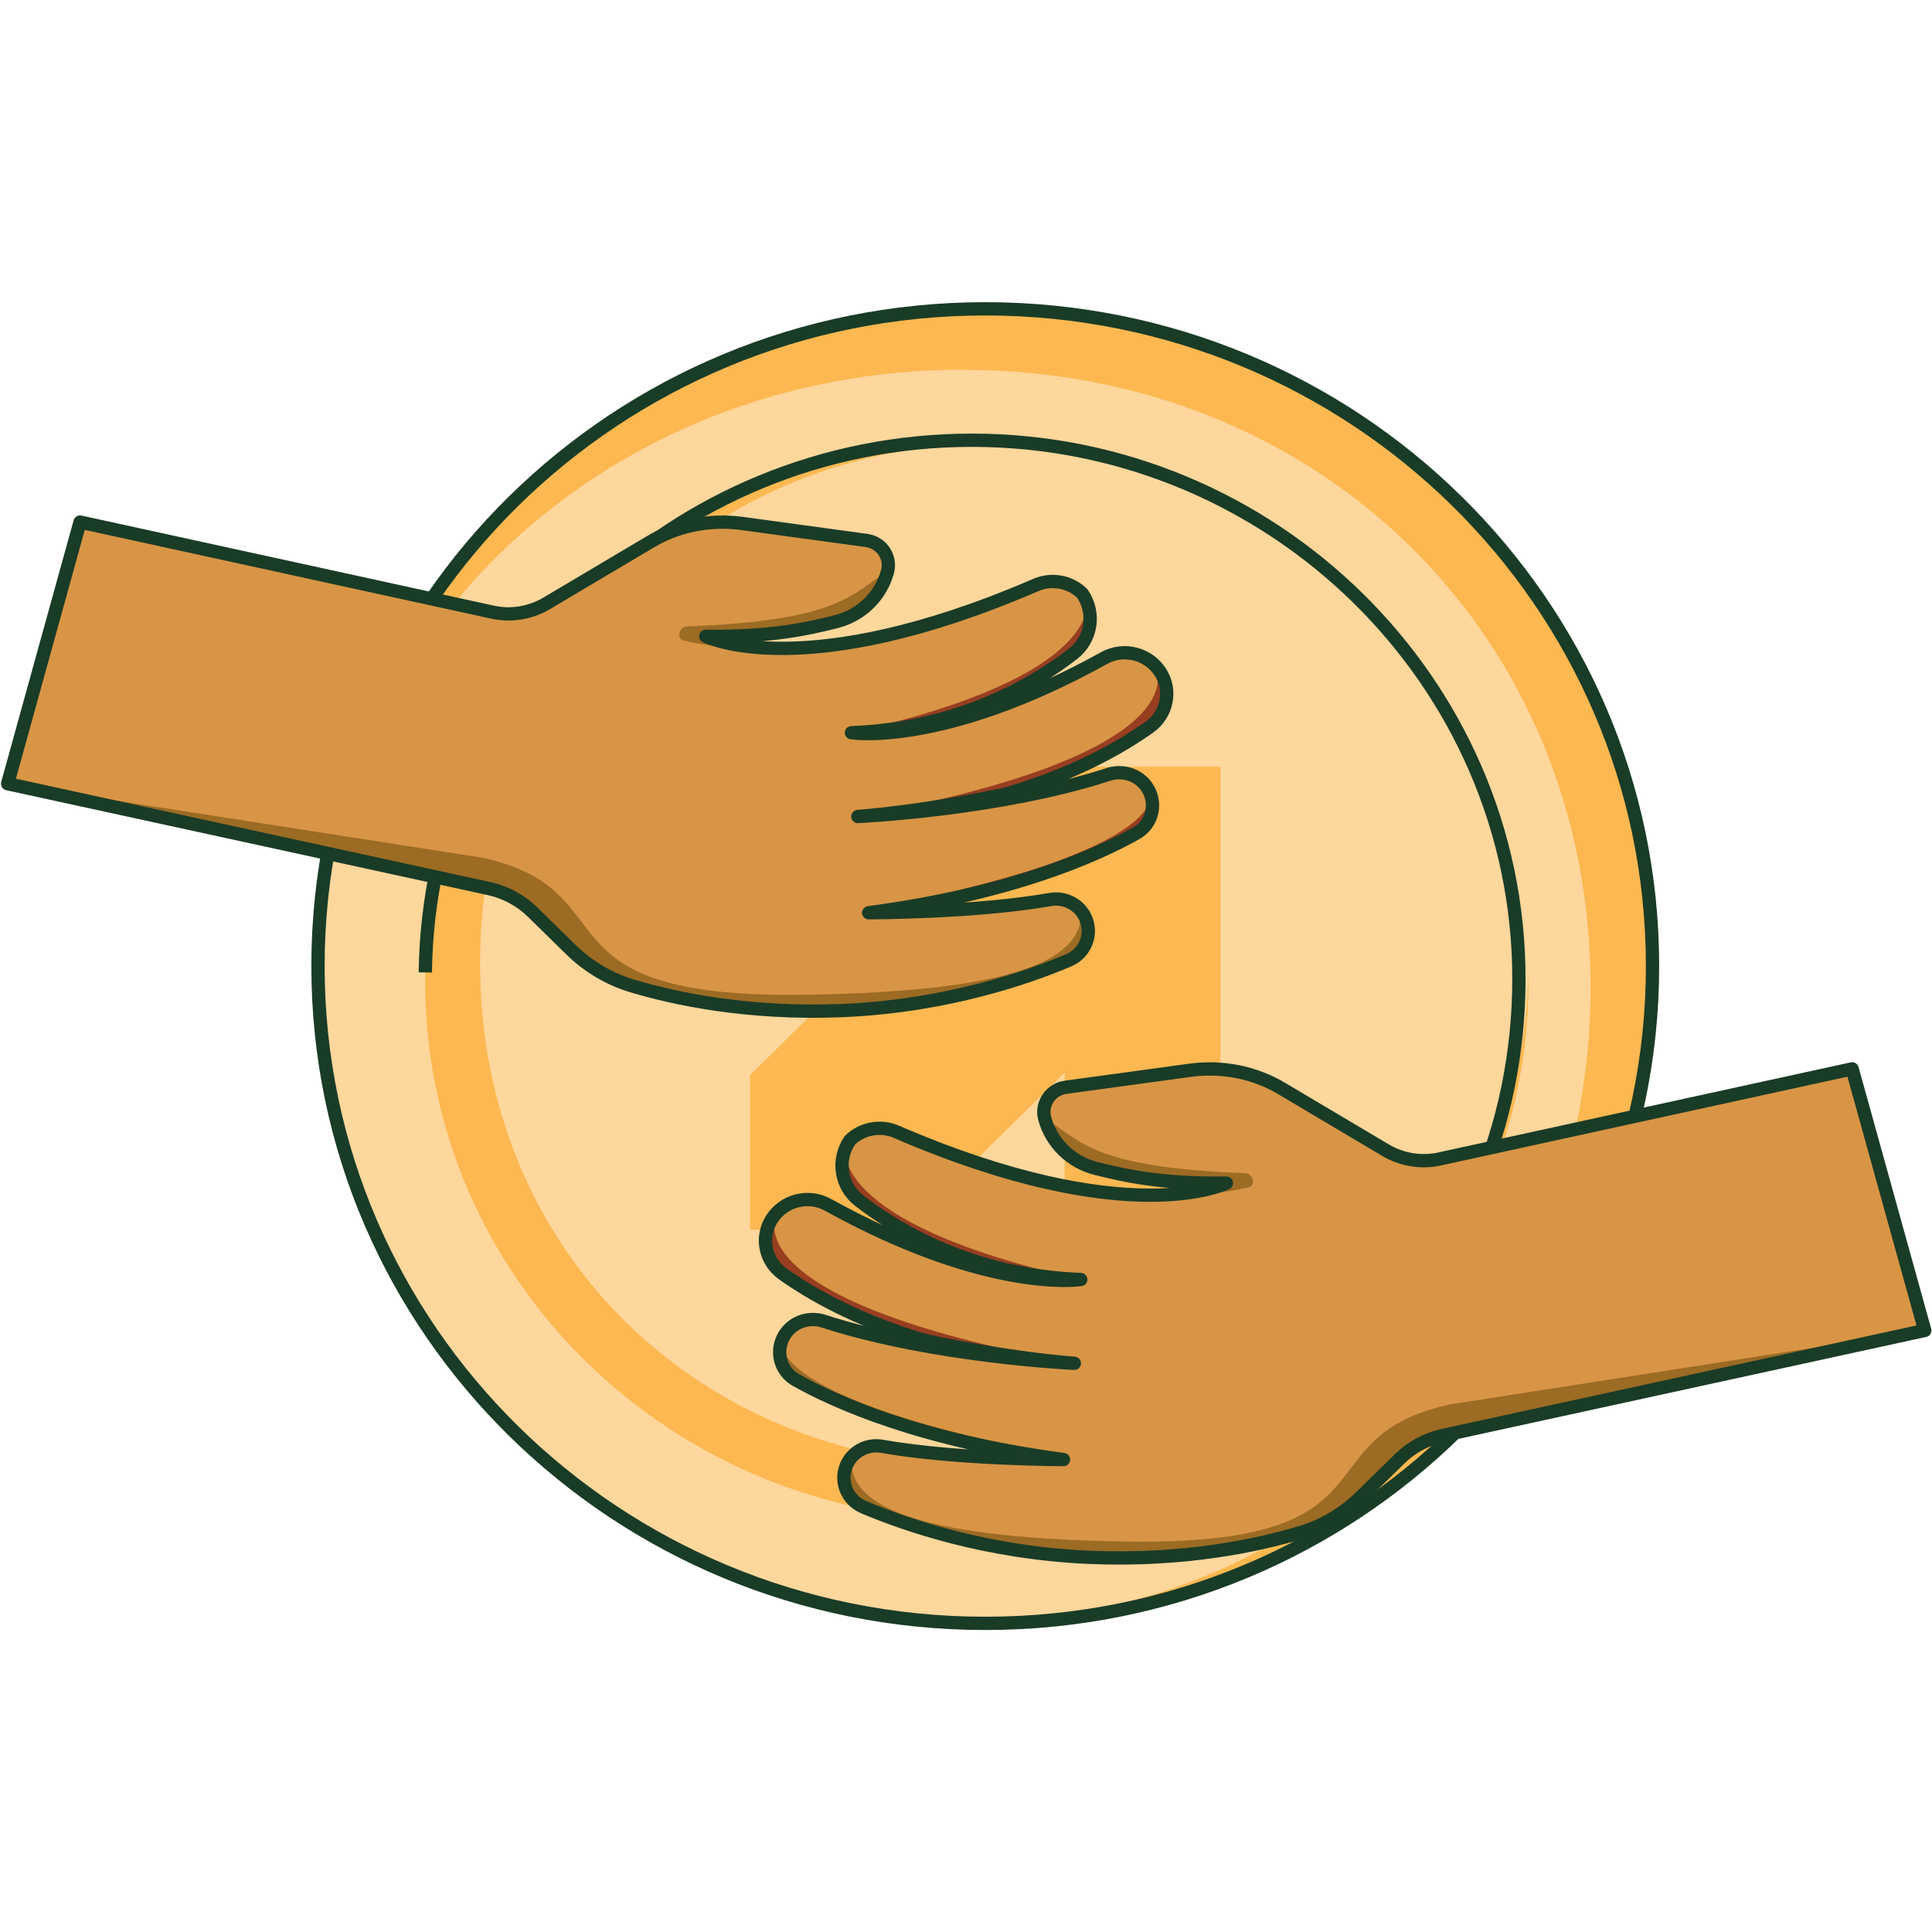
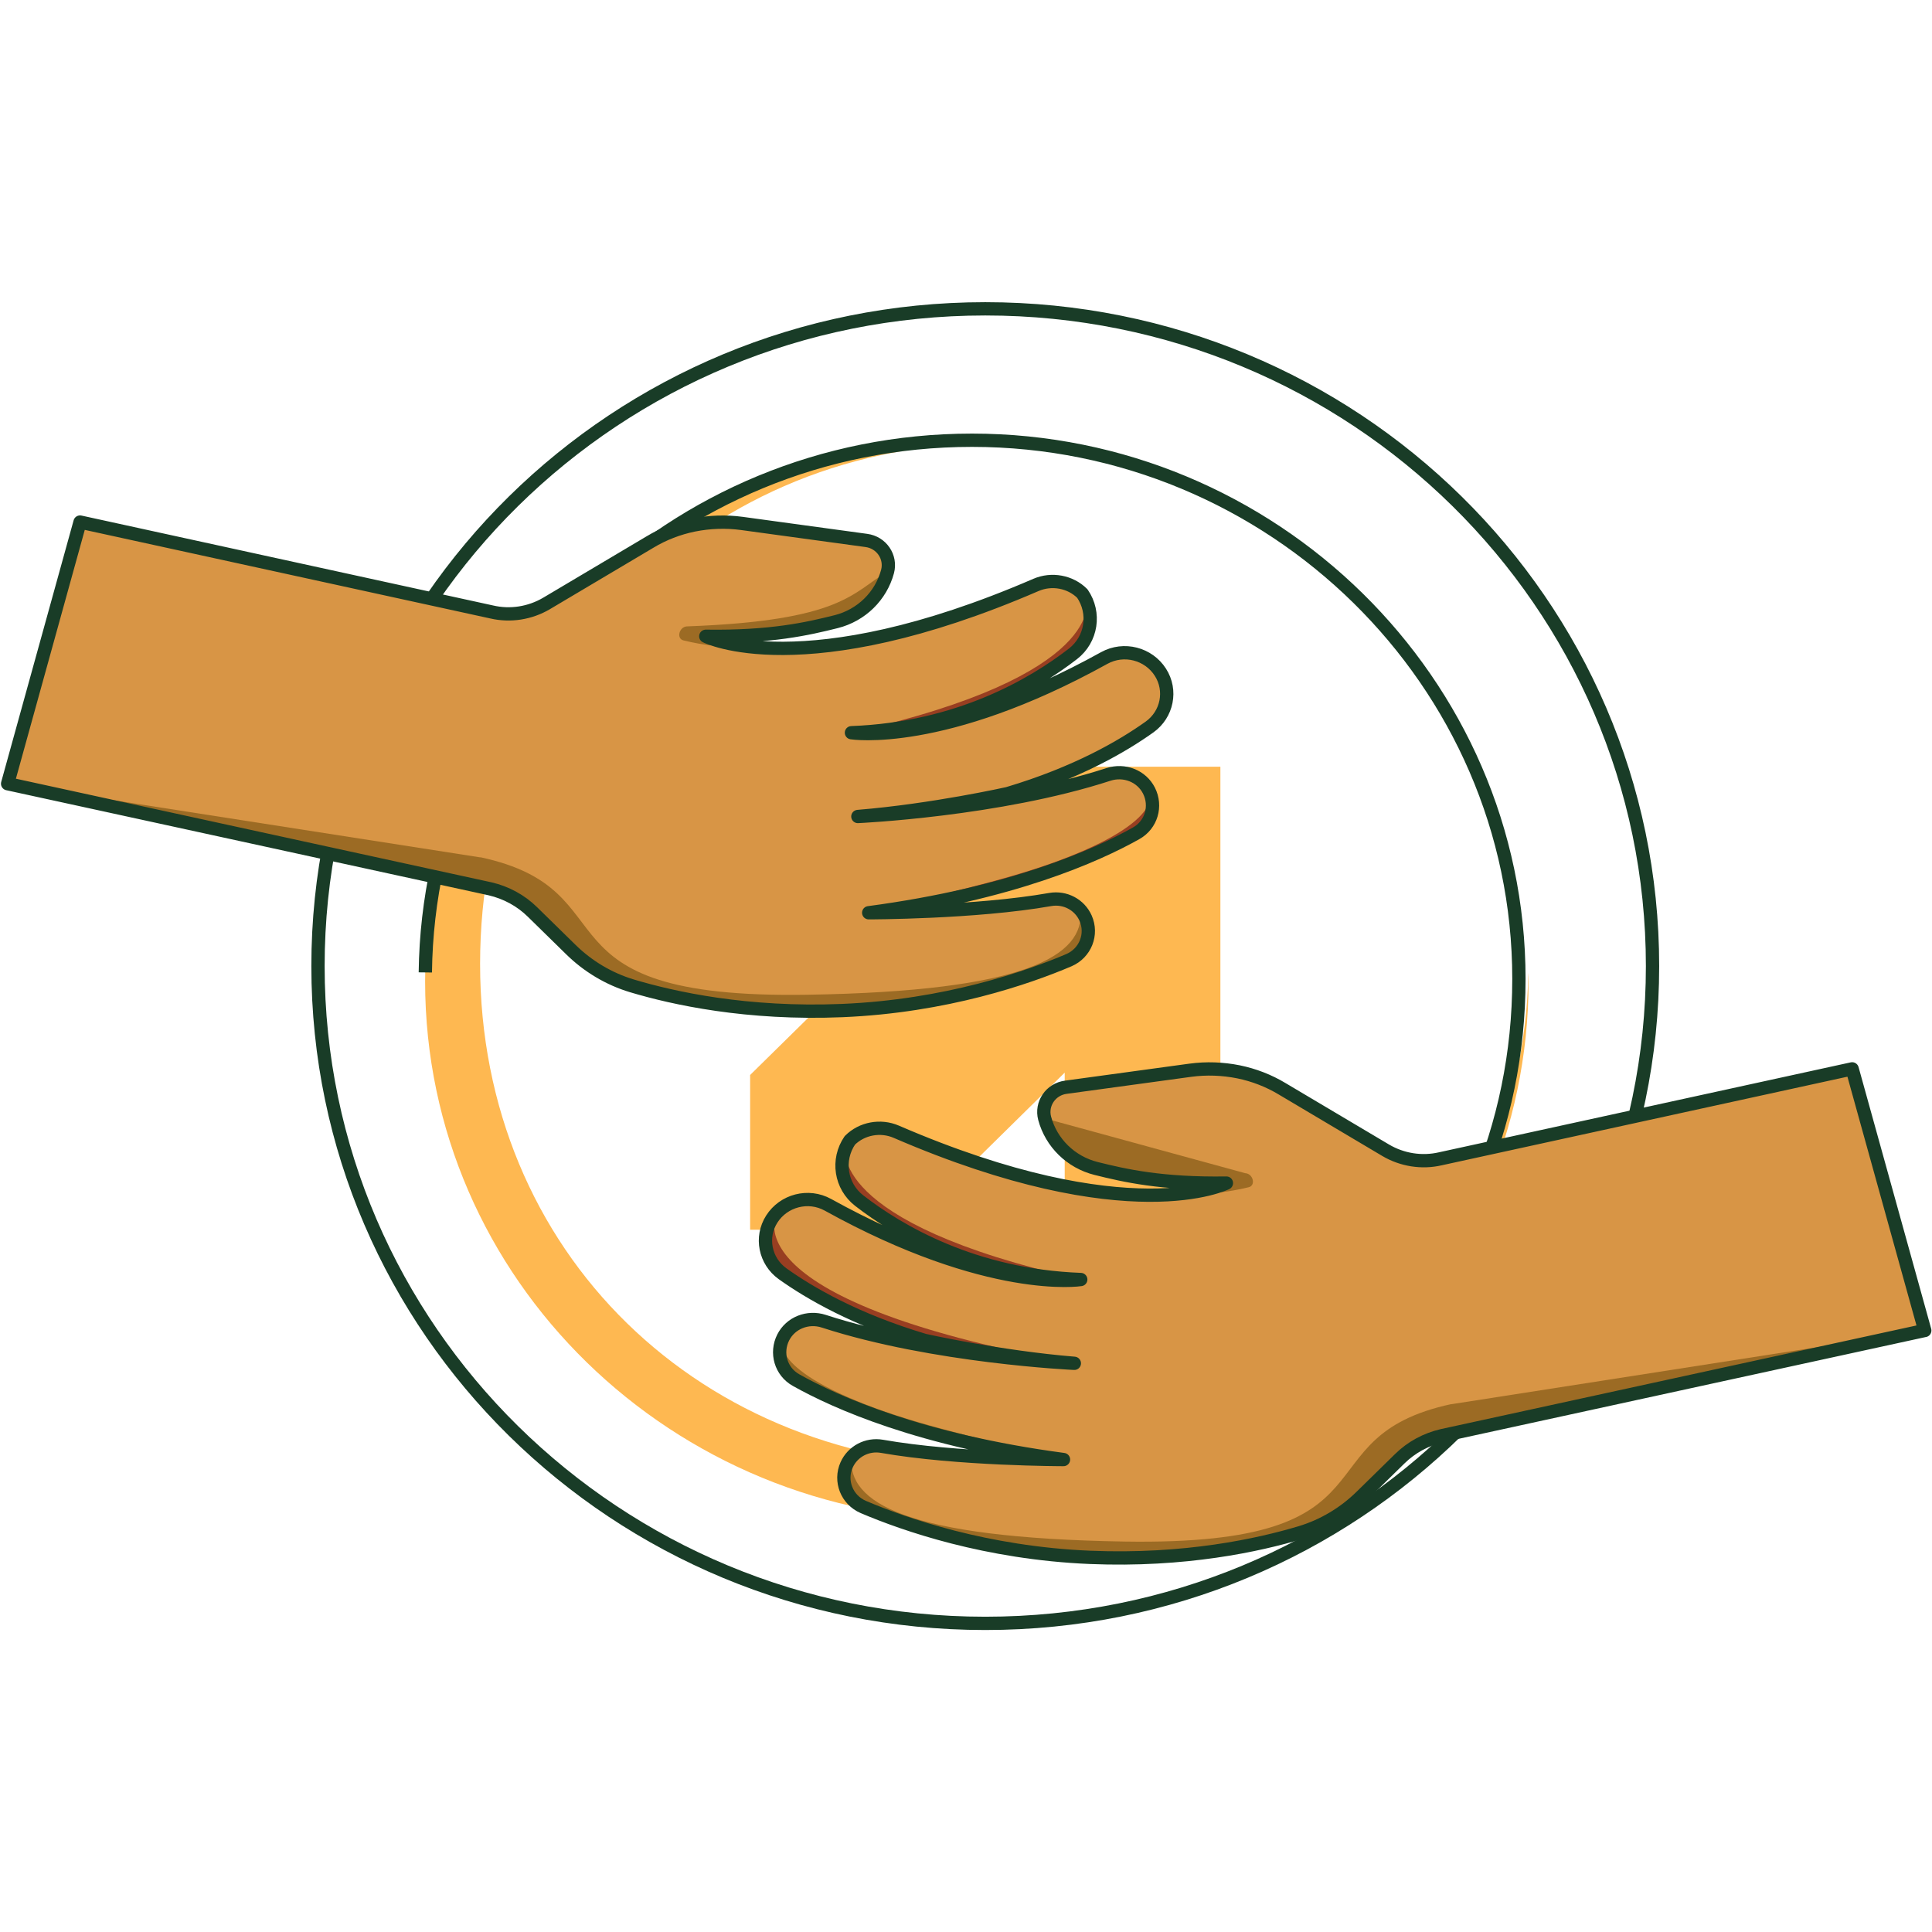
<svg xmlns="http://www.w3.org/2000/svg" width="218" height="218" viewBox="0 0 218 218" fill="none">
  <g clip-path="url(#clip0_2880_14253)">
-     <path d="M111.173 183.175C152.756 183.175 186.466 149.971 186.466 109.011C186.466 68.051 152.756 34.847 111.173 34.847C69.59 34.847 35.881 68.051 35.881 109.011C35.881 149.971 69.59 183.175 111.173 183.175Z" fill="#FED79D" />
-     <path d="M108.728 41.737C148.955 41.737 179.471 71.795 179.471 111.419C179.471 150.642 149.612 182.484 109.951 183.13C110.358 183.13 110.766 183.153 111.173 183.153C152.758 183.153 186.466 149.951 186.466 108.989C186.466 68.027 152.758 34.825 111.173 34.825C69.588 34.825 35.881 68.027 35.881 108.989C35.881 109.39 35.903 109.791 35.903 110.193C36.56 71.126 68.886 41.715 108.706 41.715L108.728 41.737Z" fill="#FEB851" />
    <path d="M112.26 165.492C79.005 165.492 54.172 141.232 54.172 108.766C54.172 76.3 78.462 50.545 111.241 50.01C110.902 50.01 110.562 49.988 110.222 49.988C75.836 49.988 47.969 77.192 47.969 110.75C47.969 144.309 75.836 171.513 110.222 171.513C144.609 171.513 172.476 144.309 172.476 110.75C172.476 110.416 172.476 110.081 172.453 109.769C171.91 141.789 145.175 165.492 112.26 165.492Z" fill="#FEB851" />
    <path d="M111.173 183.175C152.756 183.175 186.466 149.971 186.466 109.011C186.466 68.051 152.756 34.847 111.173 34.847C69.59 34.847 35.881 68.051 35.881 109.011C35.881 149.971 69.59 183.175 111.173 183.175Z" stroke="#193C27" stroke-width="1.5" stroke-miterlimit="10" />
    <path d="M47.992 109.725C48.399 76.5 75.859 49.675 109.679 49.675C143.5 49.675 171.389 76.879 171.389 110.46C171.389 144.042 144.156 170.822 110.426 171.223" stroke="#193C27" stroke-width="1.5" stroke-miterlimit="10" />
    <path d="M137.704 86.512V138.757H120.138V121.03L102.141 138.757H84.642V121.297L102.412 103.816H84.642V86.512H137.704Z" fill="#FEB851" />
-     <path d="M217.162 150.129L162.719 161.992C160.908 162.415 159.255 163.307 157.942 164.601L153.619 168.837C151.694 170.733 149.318 172.16 146.714 172.94C142.028 174.345 133.72 176.173 122.99 175.727C111.286 175.237 102.073 172.026 97.409 170.041C95.553 169.239 94.716 167.12 95.531 165.292C96.21 163.776 97.84 162.906 99.515 163.196C107.981 164.69 120.002 164.69 120.002 164.69C103.884 162.549 94.263 158.223 89.826 155.726C88.106 154.767 87.494 152.649 88.377 150.909C89.215 149.259 91.162 148.501 92.95 149.081C105.355 153.117 121.224 153.831 121.224 153.831C112.758 153.139 104.314 151.244 104.314 151.244C96.527 148.925 91.343 145.892 88.309 143.729C86.317 142.302 85.774 139.604 87.087 137.553C88.422 135.457 91.207 134.721 93.425 135.947C111.626 146.026 121.949 144.376 121.949 144.376C109.86 143.93 101.394 138.913 96.957 135.479C94.829 133.829 94.399 130.863 95.893 128.678C97.251 127.318 99.356 126.939 101.122 127.697C127.427 139.069 138.384 133.495 138.384 133.495C131.049 133.606 126.884 132.647 123.669 131.844C120.839 131.131 118.621 128.968 117.874 126.181C117.444 124.553 118.553 122.903 120.273 122.68L134.309 120.762C136.12 120.517 137.953 120.584 139.742 120.941C141.485 121.297 143.16 121.944 144.677 122.858L156.358 129.793C158.214 130.886 160.433 131.242 162.538 130.752L208.99 120.606L217.185 150.129H217.162Z" fill="#FFE18F" />
    <path d="M217.162 150.129L162.719 161.992C160.908 162.415 159.255 163.307 157.942 164.601L153.619 168.837C151.694 170.733 149.318 172.16 146.714 172.94C142.028 174.345 133.72 176.173 122.99 175.727C111.286 175.237 102.073 172.026 97.409 170.041C95.553 169.239 94.716 167.12 95.531 165.292C96.21 163.776 97.84 162.906 99.515 163.196C107.981 164.69 120.002 164.69 120.002 164.69C103.884 162.549 94.263 158.223 89.826 155.726C88.106 154.767 87.494 152.649 88.377 150.909C89.215 149.259 91.162 148.501 92.95 149.081C105.355 153.117 121.224 153.831 121.224 153.831C112.758 153.139 104.314 151.244 104.314 151.244C96.527 148.925 91.343 145.892 88.309 143.729C86.317 142.302 85.774 139.604 87.087 137.553C88.422 135.457 91.207 134.721 93.425 135.947C111.626 146.026 121.949 144.376 121.949 144.376C109.86 143.93 101.394 138.913 96.957 135.479C94.829 133.829 94.399 130.863 95.893 128.678C97.251 127.318 99.356 126.939 101.122 127.697C127.427 139.069 138.384 133.495 138.384 133.495C131.049 133.606 126.884 132.647 123.669 131.844C120.839 131.131 118.621 128.968 117.874 126.181C117.444 124.553 118.553 122.903 120.273 122.68L134.309 120.762C136.12 120.517 137.953 120.584 139.742 120.941C141.485 121.297 143.16 121.944 144.677 122.858L156.358 129.793C158.214 130.886 160.433 131.242 162.538 130.752L208.99 120.606L217.185 150.129H217.162Z" fill="#D89545" />
    <path d="M163.806 158.424C146.329 162.17 158.735 174.456 126.884 173.943C102.209 173.542 95.621 169.551 96.074 164.4C95.848 164.645 95.304 165.202 95.123 166.429C95.01 167.343 95.327 169.149 97.364 170.041C101.982 172.093 111.241 175.237 122.945 175.727C133.698 176.173 141.983 174.367 146.669 172.94C149.295 172.16 151.649 170.732 153.573 168.837L157.897 164.6C159.21 163.307 160.863 162.415 162.674 161.992L217.117 150.129L163.76 158.446L163.806 158.424Z" fill="#9C6B24" />
    <path d="M119.957 164.69C112.554 162.75 104.812 161.122 98.768 158.892C86.159 154.232 88.355 150.887 88.332 150.909C87.426 153.117 88.06 154.789 89.781 155.726C92.995 157.465 95.055 158.535 103.386 161.256C108.796 163.017 119.957 164.69 119.957 164.69Z" fill="#9C6B24" />
    <path d="M87.766 136.639C87.766 136.639 81.088 146.45 121.179 153.831C121.179 153.831 106.714 153.162 96.776 148.501C86.317 143.596 85.48 141.901 86.543 138.556C86.77 137.865 87.155 137.174 87.766 136.639Z" fill="#983E21" />
    <path d="M95.418 129.414C95.418 129.414 93.018 137.887 121.881 144.354C121.881 144.354 113.505 144.354 105.333 140.519C99.809 137.932 92.995 134.877 95.418 129.414Z" fill="#983E21" />
-     <path d="M117.851 126.181C117.851 126.181 118.802 130.886 123.624 132.045C130.913 133.807 135.893 133.717 139.04 133.45L138.361 133.494C138.361 133.494 137.41 134.208 131.253 134.832C131.253 134.832 136.301 135.1 140.896 133.963C141.734 133.762 141.394 132.424 140.512 132.38C122.967 131.733 121.903 128.589 117.851 126.181Z" fill="#9C6B24" />
+     <path d="M117.851 126.181C117.851 126.181 118.802 130.886 123.624 132.045C130.913 133.807 135.893 133.717 139.04 133.45L138.361 133.494C138.361 133.494 137.41 134.208 131.253 134.832C131.253 134.832 136.301 135.1 140.896 133.963C141.734 133.762 141.394 132.424 140.512 132.38Z" fill="#9C6B24" />
    <path d="M217.162 150.129L162.719 161.992C160.908 162.415 159.255 163.307 157.942 164.601L153.619 168.837C151.694 170.733 149.318 172.16 146.714 172.94C142.028 174.345 133.72 176.173 122.99 175.727C111.286 175.237 102.073 172.026 97.409 170.041C95.553 169.239 94.716 167.12 95.531 165.292C96.21 163.776 97.84 162.906 99.515 163.196C107.981 164.69 120.002 164.69 120.002 164.69C103.884 162.549 94.263 158.223 89.826 155.726C88.106 154.767 87.494 152.649 88.377 150.909C89.215 149.259 91.162 148.501 92.95 149.081C105.355 153.117 121.224 153.831 121.224 153.831C112.758 153.139 104.314 151.244 104.314 151.244C96.527 148.925 91.343 145.892 88.309 143.729C86.317 142.302 85.774 139.604 87.087 137.553C88.422 135.457 91.207 134.721 93.425 135.947C111.626 146.026 121.949 144.376 121.949 144.376C109.86 143.93 101.394 138.913 96.957 135.479C94.829 133.829 94.399 130.863 95.893 128.678C97.251 127.318 99.356 126.939 101.122 127.697C127.427 139.069 138.384 133.495 138.384 133.495C131.049 133.606 126.884 132.647 123.669 131.844C120.839 131.131 118.621 128.968 117.874 126.181C117.444 124.553 118.553 122.903 120.273 122.68L134.309 120.762C136.12 120.517 137.953 120.584 139.742 120.941C141.485 121.297 143.16 121.944 144.677 122.858L156.358 129.793C158.214 130.886 160.433 131.242 162.538 130.752L208.99 120.606L217.185 150.129H217.162Z" stroke="#193C27" stroke-width="1.5" stroke-linejoin="round" />
    <path d="M0.86 88.43L55.304 100.292C57.115 100.716 58.767 101.608 60.08 102.901L64.404 107.138C66.328 109.033 68.705 110.46 71.308 111.241C75.994 112.646 84.302 114.474 95.033 114.028C106.736 113.538 115.95 110.327 120.613 108.342C122.469 107.539 123.307 105.421 122.492 103.593C121.813 102.076 120.183 101.207 118.508 101.497C110.041 102.991 98.021 102.991 98.021 102.991C114.139 100.85 123.76 96.524 128.197 94.027C129.917 93.068 130.528 90.95 129.645 89.21C128.808 87.56 126.861 86.802 125.073 87.382C112.667 91.418 96.798 92.131 96.798 92.131C105.265 91.44 113.709 89.545 113.709 89.545C121.496 87.226 126.68 84.193 129.713 82.03C131.705 80.603 132.249 77.905 130.936 75.854C129.6 73.758 126.816 73.022 124.597 74.248C106.397 84.327 96.074 82.677 96.074 82.677C108.162 82.231 116.629 77.214 121.066 73.78C123.194 72.13 123.624 69.164 122.13 66.979C120.772 65.619 118.666 65.24 116.901 65.998C90.596 77.37 79.639 71.795 79.639 71.795C86.974 71.907 91.139 70.948 94.353 70.145C97.183 69.432 99.402 67.269 100.149 64.481C100.579 62.854 99.47 61.204 97.749 60.981L83.714 59.063C81.903 58.818 80.069 58.885 78.281 59.242C76.538 59.598 74.862 60.245 73.346 61.159L61.665 68.094C59.809 69.186 57.59 69.543 55.485 69.053L9.032 58.907L0.86 88.43Z" fill="#FFE18F" />
    <path d="M0.86 88.43L55.304 100.292C57.115 100.716 58.767 101.608 60.08 102.901L64.404 107.138C66.328 109.033 68.705 110.46 71.308 111.241C75.994 112.646 84.302 114.474 95.033 114.028C106.736 113.538 115.95 110.327 120.613 108.342C122.469 107.539 123.307 105.421 122.492 103.593C121.813 102.076 120.183 101.207 118.508 101.497C110.041 102.991 98.021 102.991 98.021 102.991C114.139 100.85 123.76 96.524 128.197 94.027C129.917 93.068 130.528 90.95 129.645 89.21C128.808 87.56 126.861 86.802 125.073 87.382C112.667 91.418 96.798 92.131 96.798 92.131C105.265 91.44 113.709 89.545 113.709 89.545C121.496 87.226 126.68 84.193 129.713 82.03C131.705 80.603 132.249 77.905 130.936 75.854C129.6 73.758 126.816 73.022 124.597 74.248C106.397 84.327 96.074 82.677 96.074 82.677C108.162 82.231 116.629 77.214 121.066 73.78C123.194 72.13 123.624 69.164 122.13 66.979C120.772 65.619 118.666 65.24 116.901 65.998C90.596 77.37 79.639 71.795 79.639 71.795C86.974 71.907 91.139 70.948 94.353 70.145C97.183 69.432 99.402 67.269 100.149 64.481C100.579 62.854 99.47 61.204 97.749 60.981L83.714 59.063C81.903 58.818 80.069 58.885 78.281 59.242C76.538 59.598 74.862 60.245 73.346 61.159L61.665 68.094C59.809 69.186 57.59 69.543 55.485 69.053L9.032 58.907L0.86 88.43Z" fill="#D89545" />
    <path d="M54.194 96.725C71.671 100.471 59.265 112.757 91.116 112.244C115.791 111.843 122.379 107.851 121.926 102.701C122.152 102.946 122.696 103.503 122.877 104.73C122.99 105.644 122.673 107.45 120.636 108.342C116.018 110.393 106.759 113.537 95.055 114.028C84.302 114.474 76.017 112.668 71.331 111.241C68.705 110.46 66.351 109.033 64.427 107.138L60.103 102.901C58.79 101.608 57.137 100.716 55.326 100.292L0.86 88.43L54.217 96.747L54.194 96.725Z" fill="#9C6B24" />
    <path d="M98.066 102.99C105.469 101.05 113.211 99.423 119.255 97.193C131.864 92.532 129.668 89.188 129.691 89.21C130.596 91.418 129.962 93.09 128.242 94.026C125.027 95.766 122.967 96.836 114.637 99.556C109.226 101.318 98.066 102.99 98.066 102.99Z" fill="#983E21" />
-     <path d="M130.234 74.939C130.234 74.939 136.912 84.751 96.821 92.131C96.821 92.131 111.286 91.462 121.224 86.802C131.683 81.897 132.52 80.202 131.456 76.857C131.23 76.166 130.845 75.475 130.234 74.939Z" fill="#983E21" />
    <path d="M122.583 67.715C122.583 67.715 124.982 76.188 96.119 82.655C96.119 82.655 104.495 82.655 112.667 78.819C118.191 76.233 125.005 73.178 122.583 67.715Z" fill="#983E21" />
    <path d="M100.171 64.481C100.171 64.481 99.221 69.186 94.399 70.346C87.109 72.107 82.129 72.018 78.983 71.751L79.662 71.795C79.662 71.795 80.612 72.509 86.77 73.133C86.77 73.133 81.722 73.401 77.126 72.263C76.289 72.063 76.628 70.725 77.511 70.68C95.055 70.034 96.119 66.89 100.171 64.481Z" fill="#9C6B24" />
    <path d="M0.86 88.43L55.304 100.292C57.115 100.716 58.767 101.608 60.08 102.901L64.404 107.138C66.328 109.033 68.705 110.46 71.308 111.241C75.994 112.646 84.302 114.474 95.033 114.028C106.736 113.538 115.95 110.327 120.613 108.342C122.469 107.539 123.307 105.421 122.492 103.593C121.813 102.076 120.183 101.207 118.508 101.497C110.041 102.991 98.021 102.991 98.021 102.991C114.139 100.85 123.76 96.524 128.197 94.027C129.917 93.068 130.528 90.95 129.645 89.21C128.808 87.56 126.861 86.802 125.073 87.382C112.667 91.418 96.798 92.131 96.798 92.131C105.265 91.44 113.709 89.545 113.709 89.545C121.496 87.226 126.68 84.193 129.713 82.03C131.705 80.603 132.249 77.905 130.936 75.854C129.6 73.758 126.816 73.022 124.597 74.248C106.397 84.327 96.074 82.677 96.074 82.677C108.162 82.231 116.629 77.214 121.066 73.78C123.194 72.13 123.624 69.164 122.13 66.979C120.772 65.619 118.666 65.24 116.901 65.998C90.596 77.37 79.639 71.795 79.639 71.795C86.974 71.907 91.139 70.948 94.353 70.145C97.183 69.432 99.402 67.269 100.149 64.481C100.579 62.854 99.47 61.204 97.749 60.981L83.714 59.063C81.903 58.818 80.069 58.885 78.281 59.242C76.538 59.598 74.862 60.245 73.346 61.159L61.665 68.094C59.809 69.186 57.59 69.543 55.485 69.053L9.032 58.907L0.86 88.43Z" stroke="#193C27" stroke-width="1.5" stroke-linejoin="round" />
  </g>
  <defs>
    <clipPath id="clip0_2880_14253">
      <rect width="218" height="150" fill="white" transform="translate(0 34)" />
    </clipPath>
  </defs>
</svg>